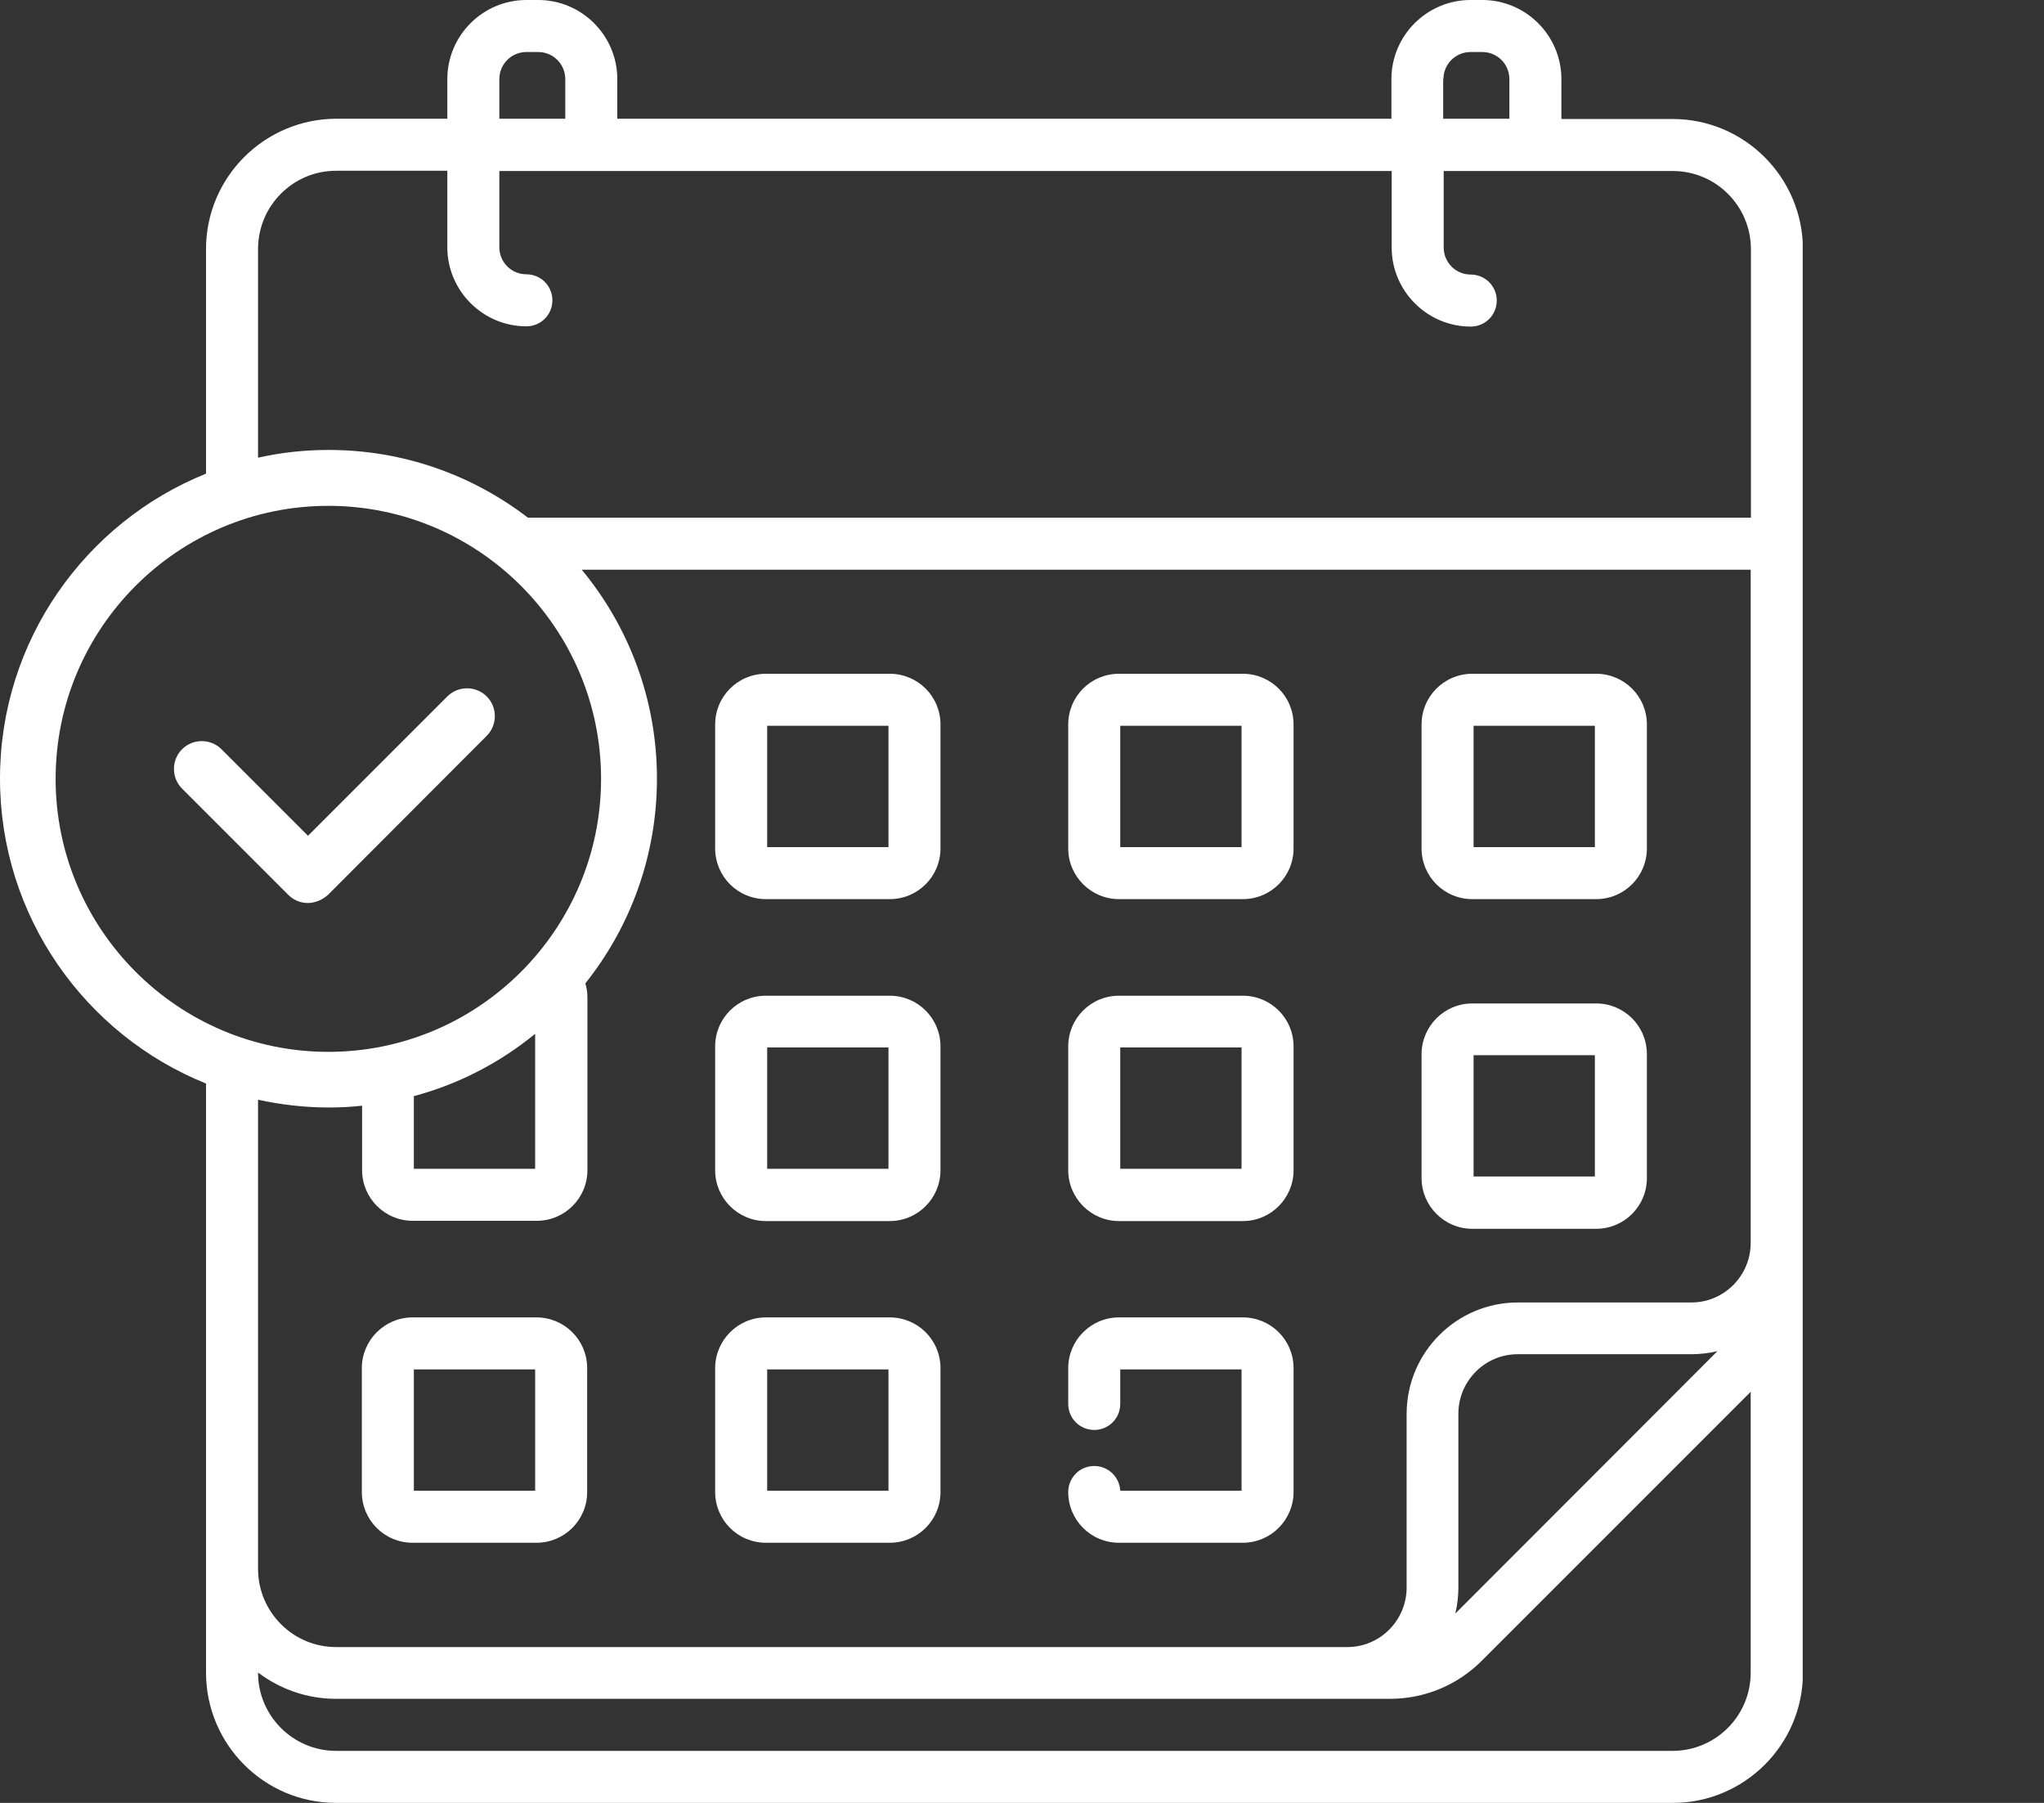
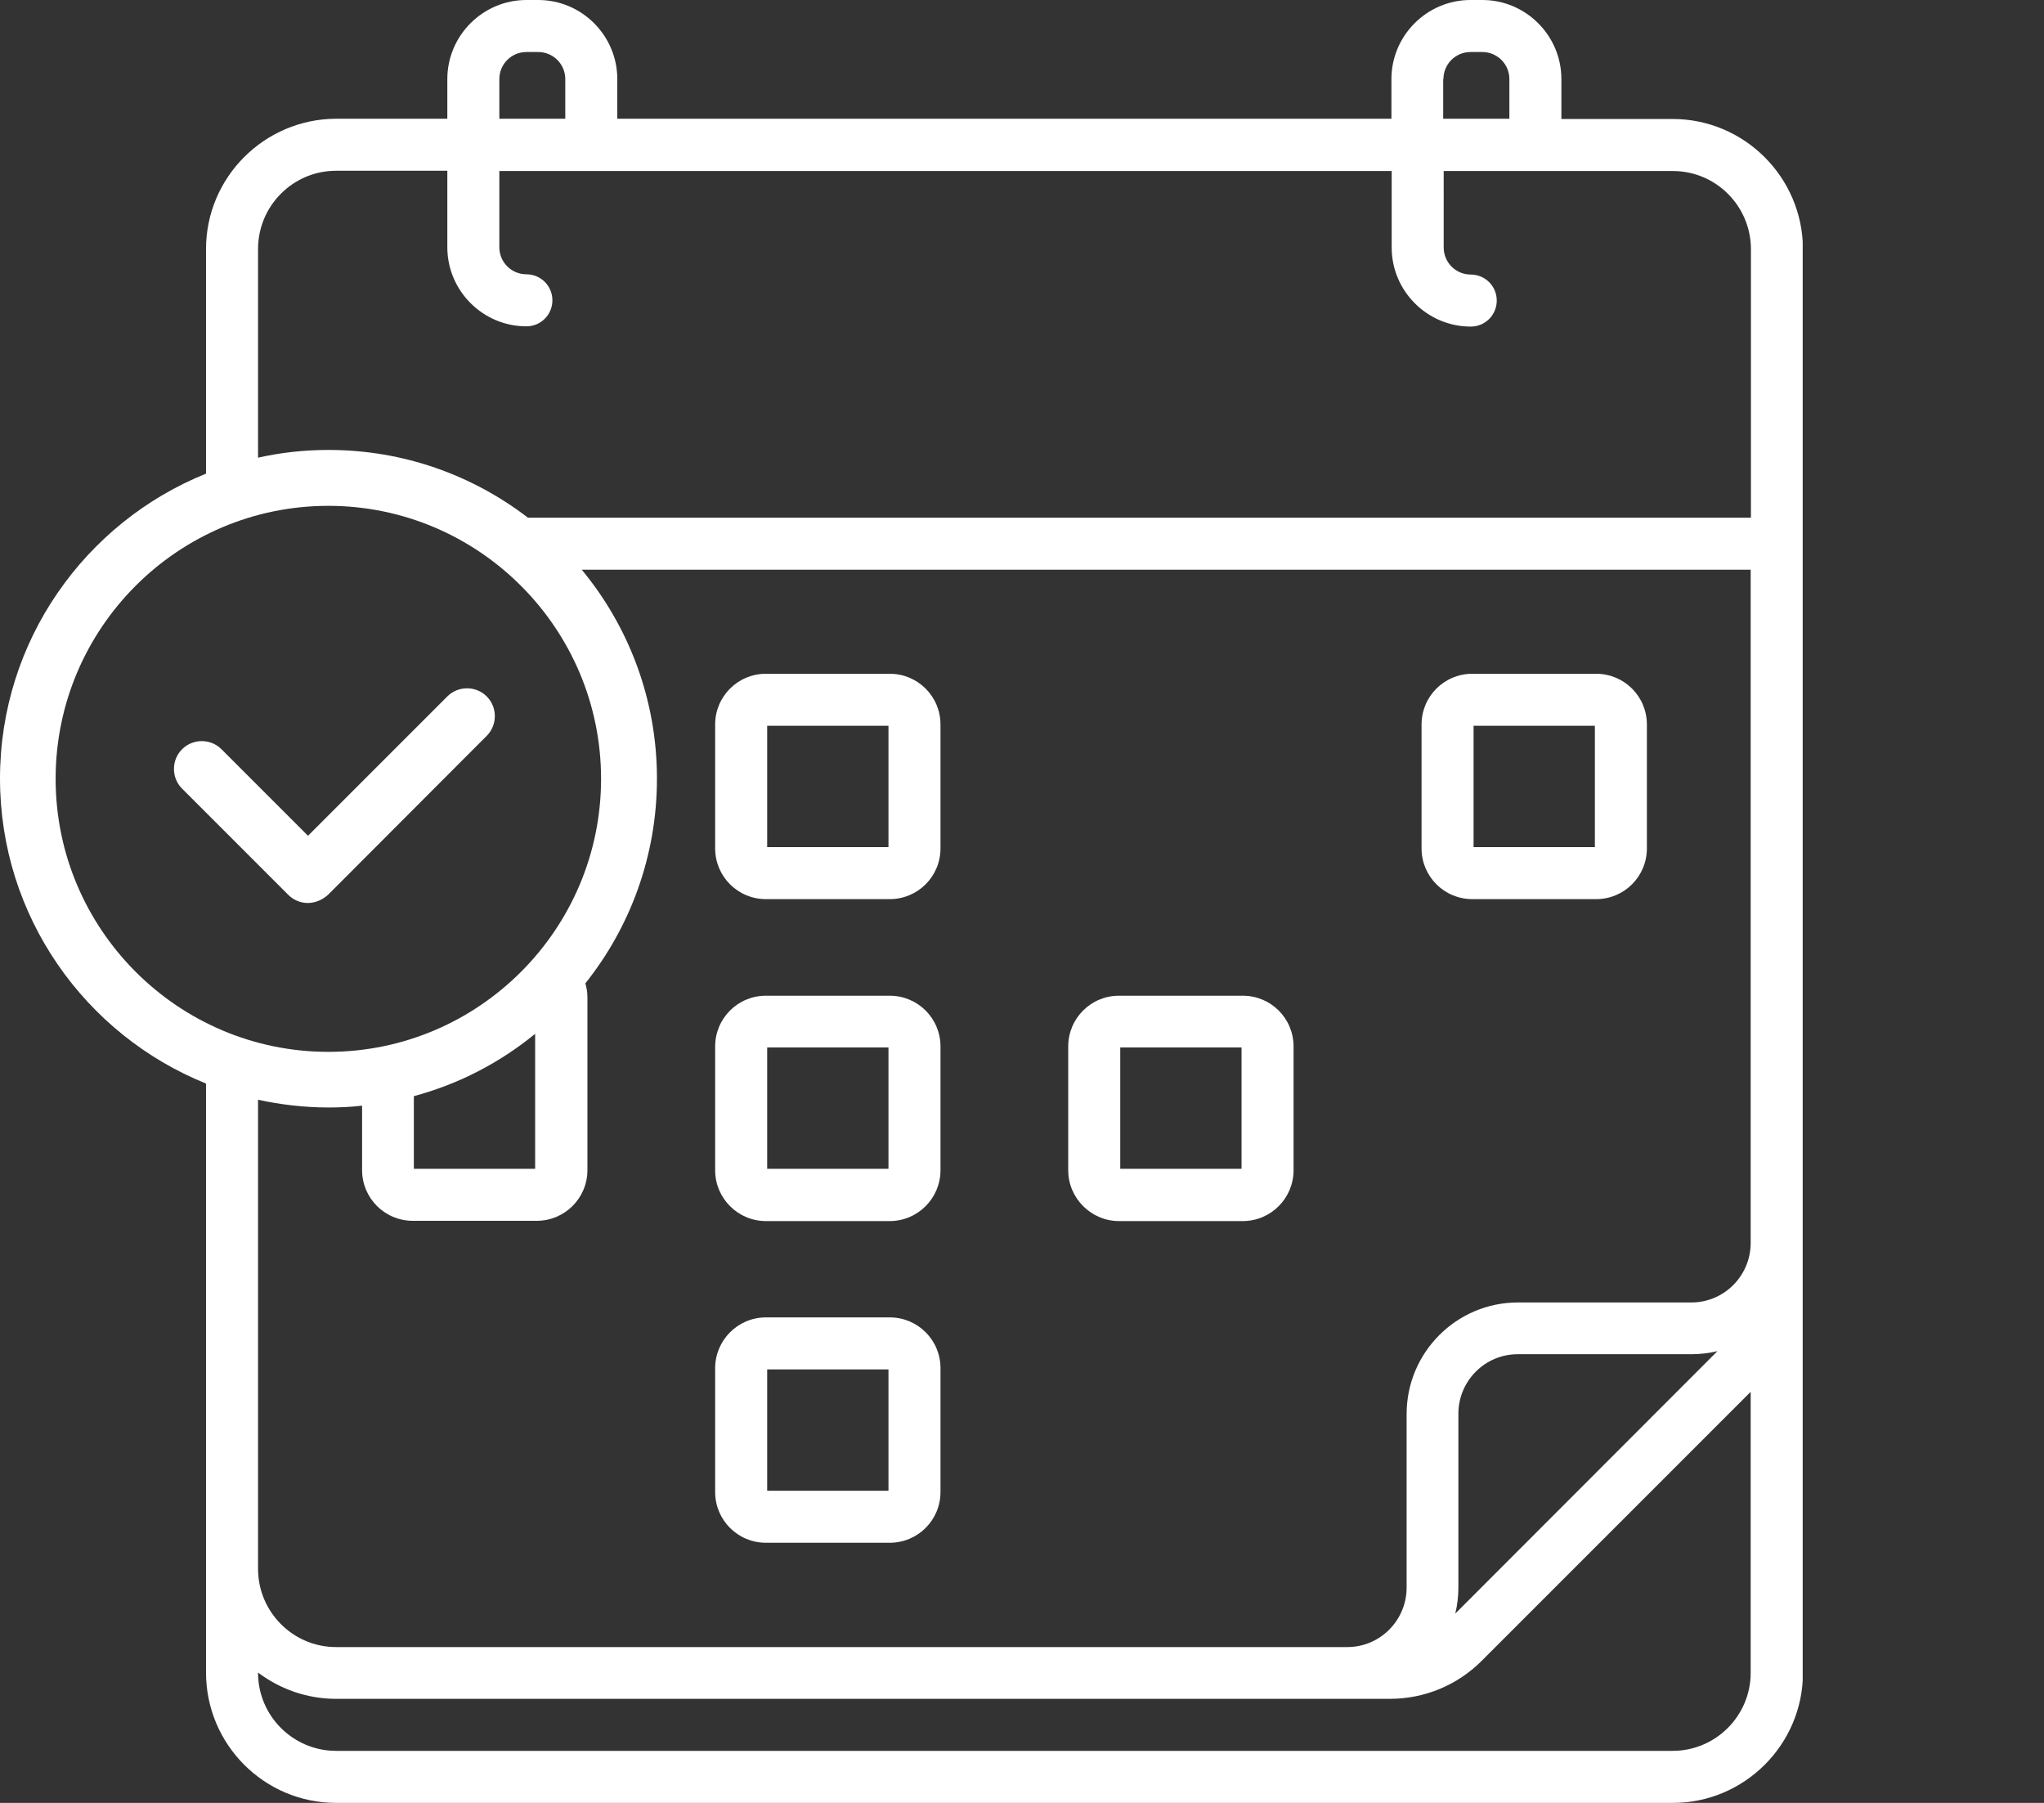
<svg xmlns="http://www.w3.org/2000/svg" xmlns:xlink="http://www.w3.org/1999/xlink" version="1.1" id="Laag_1" x="0px" y="0px" width="79.37px" height="70px" viewBox="0 0 79.37 70" style="enable-background:new 0 0 79.37 70;" xml:space="preserve">
  <rect x="0" y="0" width="79.37" height="70" fill="#333333" stroke="none" />
  <style type="text/css">
	.st0{fill:none;}
	.st1{clip-path:url(#SVGID_2_);fill:#FFFFFF;}
	.st2{clip-path:url(#SVGID_4_);fill:#FFFFFF;}
	.st3{clip-path:url(#SVGID_6_);fill:#FFFFFF;}
	.st4{clip-path:url(#SVGID_8_);fill:#FFFFFF;}
	.st5{clip-path:url(#SVGID_10_);fill:#FFFFFF;}
	.st6{clip-path:url(#SVGID_12_);fill:#FFFFFF;}
	.st7{clip-path:url(#SVGID_14_);fill:#FFFFFF;}
	.st8{clip-path:url(#SVGID_16_);fill:#FFFFFF;}
	.st9{clip-path:url(#SVGID_18_);fill:#FFFFFF;}
	.st10{clip-path:url(#SVGID_20_);fill:#FFFFFF;}
	.st11{clip-path:url(#SVGID_22_);fill:#FFFFFF;}
</style>
  <rect class="st0" width="79.37" height="70.02" />
  <g>
    <g>
      <defs>
        <rect id="SVGID_1_" y="0" width="70" height="70" />
      </defs>
      <clipPath id="SVGID_2_">
        <use xlink:href="#SVGID_1_" style="overflow:visible;" />
      </clipPath>
      <path class="st1" d="M20.94,20.1H20.5c-2.15-1.65-4.83-2.63-7.74-2.63c-0.94,0-1.85,0.1-2.74,0.3v-8.1c0-1.68,1.36-3.04,3.03-3.04    h4.32V9.6c0,1.69,1.38,3.07,3.07,3.07c0.56,0,1.01-0.45,1.01-1.01s-0.45-1.01-1.01-1.01c-0.58,0-1.05-0.47-1.05-1.05V6.64h34.65    v2.97c0,1.69,1.38,3.07,3.07,3.07c0.56,0,1.01-0.45,1.01-1.01s-0.45-1.01-1.01-1.01c-0.58,0-1.05-0.47-1.05-1.05V6.64h8.9    c1.67,0,3.03,1.36,3.03,3.04V20.1H20.94z M67.98,48.26c0,1.27-1.03,2.31-2.3,2.31h-6.74c-2.38,0-4.32,1.94-4.32,4.33v6.74    c0,1.27-1.03,2.31-2.3,2.31H13.05c-1.67,0-3.03-1.36-3.03-3.04V42.7c0.88,0.19,1.8,0.3,2.74,0.3c0.44,0,0.87-0.02,1.3-0.07v2.5    c0,1.09,0.88,1.97,1.97,1.97h4.81c1.09,0,1.97-0.88,1.97-1.97v-6.72c0-0.18-0.03-0.36-0.08-0.53c1.74-2.18,2.78-4.95,2.78-7.95    c0-3.08-1.1-5.91-2.92-8.11h45.39C67.98,22.12,67.98,48.26,67.98,48.26z M56.51,62.65c0.08-0.33,0.12-0.67,0.12-1.02v-6.74    c0-1.27,1.03-2.31,2.3-2.31h6.74c0.35,0,0.69-0.04,1.02-0.12L56.51,62.65z M67.98,64.95c0,1.67-1.36,3.03-3.03,3.03h-51.9    c-1.67,0-3.03-1.36-3.03-3.03v-0.01c0.85,0.64,1.9,1.02,3.03,1.02h40.92c1.35,0,2.62-0.53,3.57-1.48l10.44-10.44    C67.98,54.04,67.98,64.95,67.98,64.95z M16.07,42.56c1.75-0.47,3.34-1.3,4.71-2.42v5.24h-4.71V42.56z M2.16,30.24    c0-5.85,4.75-10.6,10.59-10.6s10.59,4.76,10.59,10.6s-4.75,10.6-10.59,10.6S2.16,36.08,2.16,30.24 M20.44,2.02h0.46    c0.58,0,1.05,0.47,1.05,1.05v1.54h-2.56V3.07l0,0C19.39,2.49,19.86,2.02,20.44,2.02 M56.05,3.07c0-0.58,0.47-1.05,1.05-1.05h0.46    c0.58,0,1.05,0.47,1.05,1.05v1.54h-2.57V3.07H56.05z M64.95,4.62h-4.32V3.07c0-1.69-1.38-3.07-3.07-3.07H57.1    c-1.69,0-3.07,1.38-3.07,3.07v1.54H23.97V3.07C23.97,1.38,22.59,0,20.9,0h-0.46c-1.69,0-3.07,1.38-3.07,3.07v1.54h-4.32    C10.27,4.62,8,6.88,8,9.67v8.72c-4.69,1.89-8,6.49-8,11.84s3.31,9.95,8,11.84v22.87C8,67.73,10.26,70,13.05,70h51.91    c2.78,0,5.05-2.27,5.05-5.05V9.67C70,6.88,67.73,4.62,64.95,4.62" />
    </g>
    <g>
      <defs>
        <rect id="SVGID_3_" y="0" width="70" height="70" />
      </defs>
      <clipPath id="SVGID_4_">
        <use xlink:href="#SVGID_3_" style="overflow:visible;" />
      </clipPath>
      <path class="st2" d="M57.22,28.18h4.71v4.71h-4.71V28.18z M57.17,34.91h4.81c1.09,0,1.97-0.88,1.97-1.97v-4.81    c0-1.09-0.88-1.97-1.97-1.97h-4.81c-1.09,0-1.97,0.88-1.97,1.97v4.81C55.2,34.03,56.08,34.91,57.17,34.91" />
    </g>
    <g>
      <defs>
-         <rect id="SVGID_5_" y="0" width="70" height="70" />
-       </defs>
+         </defs>
      <clipPath id="SVGID_6_">
        <use xlink:href="#SVGID_5_" style="overflow:visible;" />
      </clipPath>
-       <path class="st3" d="M57.22,40.97h4.71v4.71h-4.71V40.97z M57.17,47.71h4.81c1.09,0,1.97-0.88,1.97-1.97v-4.81    c0-1.09-0.88-1.97-1.97-1.97h-4.81c-1.09,0-1.97,0.89-1.97,1.97v4.81C55.2,46.82,56.08,47.71,57.17,47.71" />
    </g>
    <g>
      <defs>
        <rect id="SVGID_7_" y="0" width="70" height="70" />
      </defs>
      <clipPath id="SVGID_8_">
        <use xlink:href="#SVGID_7_" style="overflow:visible;" />
      </clipPath>
-       <path class="st4" d="M43.5,57.88c-0.03-0.54-0.47-0.96-1.01-0.96c-0.56,0-1.01,0.45-1.01,1.01c0,1.09,0.88,1.97,1.97,1.97h4.81    c1.09,0,1.97-0.89,1.97-1.97v-4.81c0-1.09-0.88-1.97-1.97-1.97h-4.81c-1.09,0-1.97,0.89-1.97,1.97v1.39    c0,0.56,0.45,1.01,1.01,1.01c0.56,0,1.01-0.45,1.01-1.01v-1.34h4.71v4.71C48.21,57.88,43.5,57.88,43.5,57.88z" />
    </g>
    <g>
      <defs>
        <rect id="SVGID_9_" y="0" width="70" height="70" />
      </defs>
      <clipPath id="SVGID_10_">
        <use xlink:href="#SVGID_9_" style="overflow:visible;" />
      </clipPath>
-       <path class="st5" d="M29.79,28.18h4.71v4.71h-4.71V28.18z M29.74,34.91h4.81c1.09,0,1.97-0.88,1.97-1.97v-4.81    c0-1.09-0.88-1.97-1.97-1.97h-4.81c-1.09,0-1.97,0.88-1.97,1.97v4.81C27.77,34.03,28.65,34.91,29.74,34.91" />
+       <path class="st5" d="M29.79,28.18h4.71v4.71h-4.71V28.18M29.74,34.91h4.81c1.09,0,1.97-0.88,1.97-1.97v-4.81    c0-1.09-0.88-1.97-1.97-1.97h-4.81c-1.09,0-1.97,0.88-1.97,1.97v4.81C27.77,34.03,28.65,34.91,29.74,34.91" />
    </g>
    <g>
      <defs>
-         <rect id="SVGID_11_" y="0" width="70" height="70" />
-       </defs>
+         </defs>
      <clipPath id="SVGID_12_">
        <use xlink:href="#SVGID_11_" style="overflow:visible;" />
      </clipPath>
      <path class="st6" d="M20.78,57.88h-4.71v-4.71h4.71C20.78,53.17,20.78,57.88,20.78,57.88z M20.83,51.15h-4.81    c-1.09,0-1.97,0.89-1.97,1.97v4.81c0,1.09,0.88,1.97,1.97,1.97h4.81c1.09,0,1.97-0.88,1.97-1.97v-4.81    C22.8,52.03,21.92,51.15,20.83,51.15" />
    </g>
    <g>
      <defs>
        <rect id="SVGID_13_" y="0" width="70" height="70" />
      </defs>
      <clipPath id="SVGID_14_">
        <use xlink:href="#SVGID_13_" style="overflow:visible;" />
      </clipPath>
      <path class="st7" d="M29.79,53.17h4.71v4.71h-4.71V53.17z M29.74,59.9h4.81c1.09,0,1.97-0.88,1.97-1.97v-4.81    c0-1.09-0.88-1.97-1.97-1.97h-4.81c-1.09,0-1.97,0.89-1.97,1.97v4.81C27.77,59.02,28.65,59.9,29.74,59.9" />
    </g>
    <g>
      <defs>
        <rect id="SVGID_15_" y="0" width="70" height="70" />
      </defs>
      <clipPath id="SVGID_16_">
        <use xlink:href="#SVGID_15_" style="overflow:visible;" />
      </clipPath>
      <path class="st8" d="M43.5,40.67h4.71v4.71H43.5V40.67z M43.45,47.41h4.81c1.09,0,1.97-0.89,1.97-1.97v-4.81    c0-1.09-0.88-1.97-1.97-1.97h-4.81c-1.09,0-1.97,0.88-1.97,1.97v4.81C41.48,46.52,42.37,47.41,43.45,47.41" />
    </g>
    <g>
      <defs>
        <rect id="SVGID_17_" y="0" width="70" height="70" />
      </defs>
      <clipPath id="SVGID_18_">
        <use xlink:href="#SVGID_17_" style="overflow:visible;" />
      </clipPath>
      <path class="st9" d="M29.79,40.67h4.71v4.71h-4.71V40.67z M29.74,47.41h4.81c1.09,0,1.97-0.89,1.97-1.97v-4.81    c0-1.09-0.88-1.97-1.97-1.97h-4.81c-1.09,0-1.97,0.88-1.97,1.97v4.81C27.77,46.52,28.65,47.41,29.74,47.41" />
    </g>
    <g>
      <defs>
        <rect id="SVGID_19_" y="0" width="70" height="70" />
      </defs>
      <clipPath id="SVGID_20_">
        <use xlink:href="#SVGID_19_" style="overflow:visible;" />
      </clipPath>
-       <path class="st10" d="M43.5,28.18h4.71v4.71H43.5V28.18z M43.45,34.91h4.81c1.09,0,1.97-0.88,1.97-1.97v-4.81    c0-1.09-0.88-1.97-1.97-1.97h-4.81c-1.09,0-1.97,0.88-1.97,1.97v4.81C41.48,34.03,42.37,34.91,43.45,34.91" />
    </g>
    <g>
      <defs>
        <rect id="SVGID_21_" y="0" width="70" height="70" />
      </defs>
      <clipPath id="SVGID_22_">
        <use xlink:href="#SVGID_21_" style="overflow:visible;" />
      </clipPath>
      <path class="st11" d="M11.95,35.06c-0.28,0-0.55-0.11-0.76-0.32l-4.12-4.12c-0.42-0.42-0.42-1.11,0-1.53s1.11-0.42,1.53,0    l3.36,3.36l5.41-5.41c0.42-0.42,1.11-0.42,1.53,0s0.42,1.11,0,1.53l-6.17,6.18C12.5,34.95,12.23,35.06,11.95,35.06" />
    </g>
  </g>
</svg>